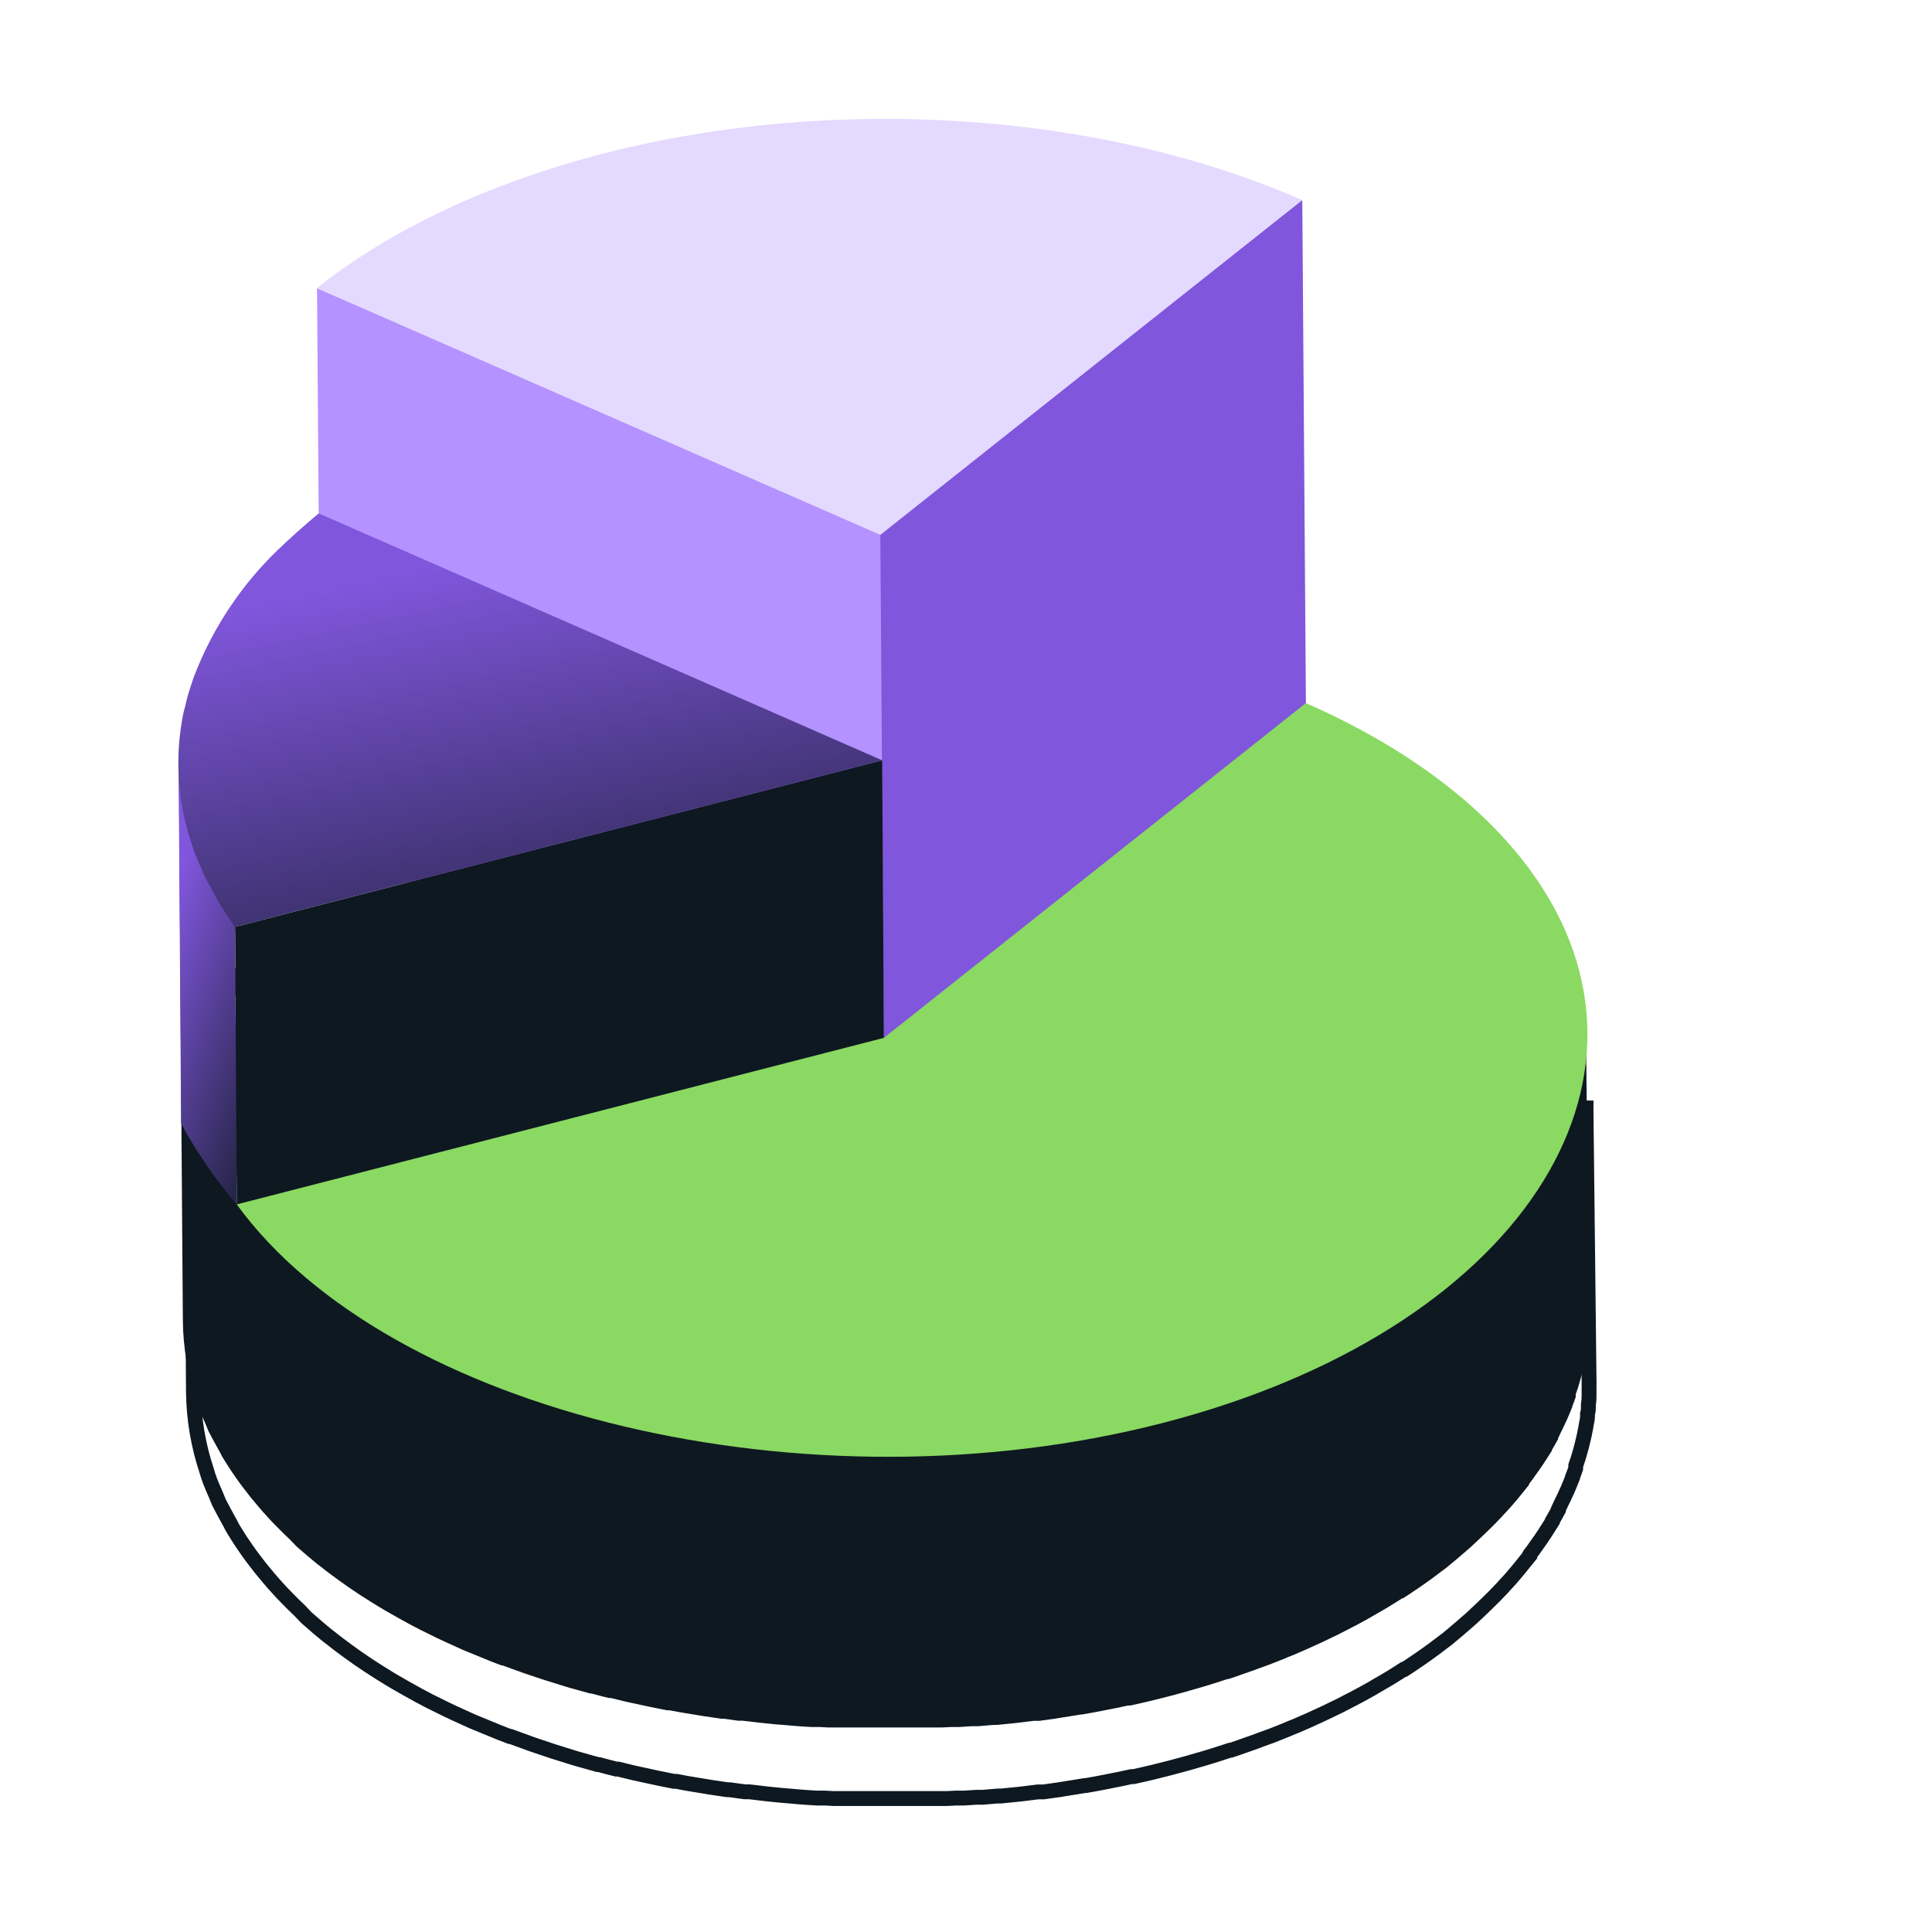
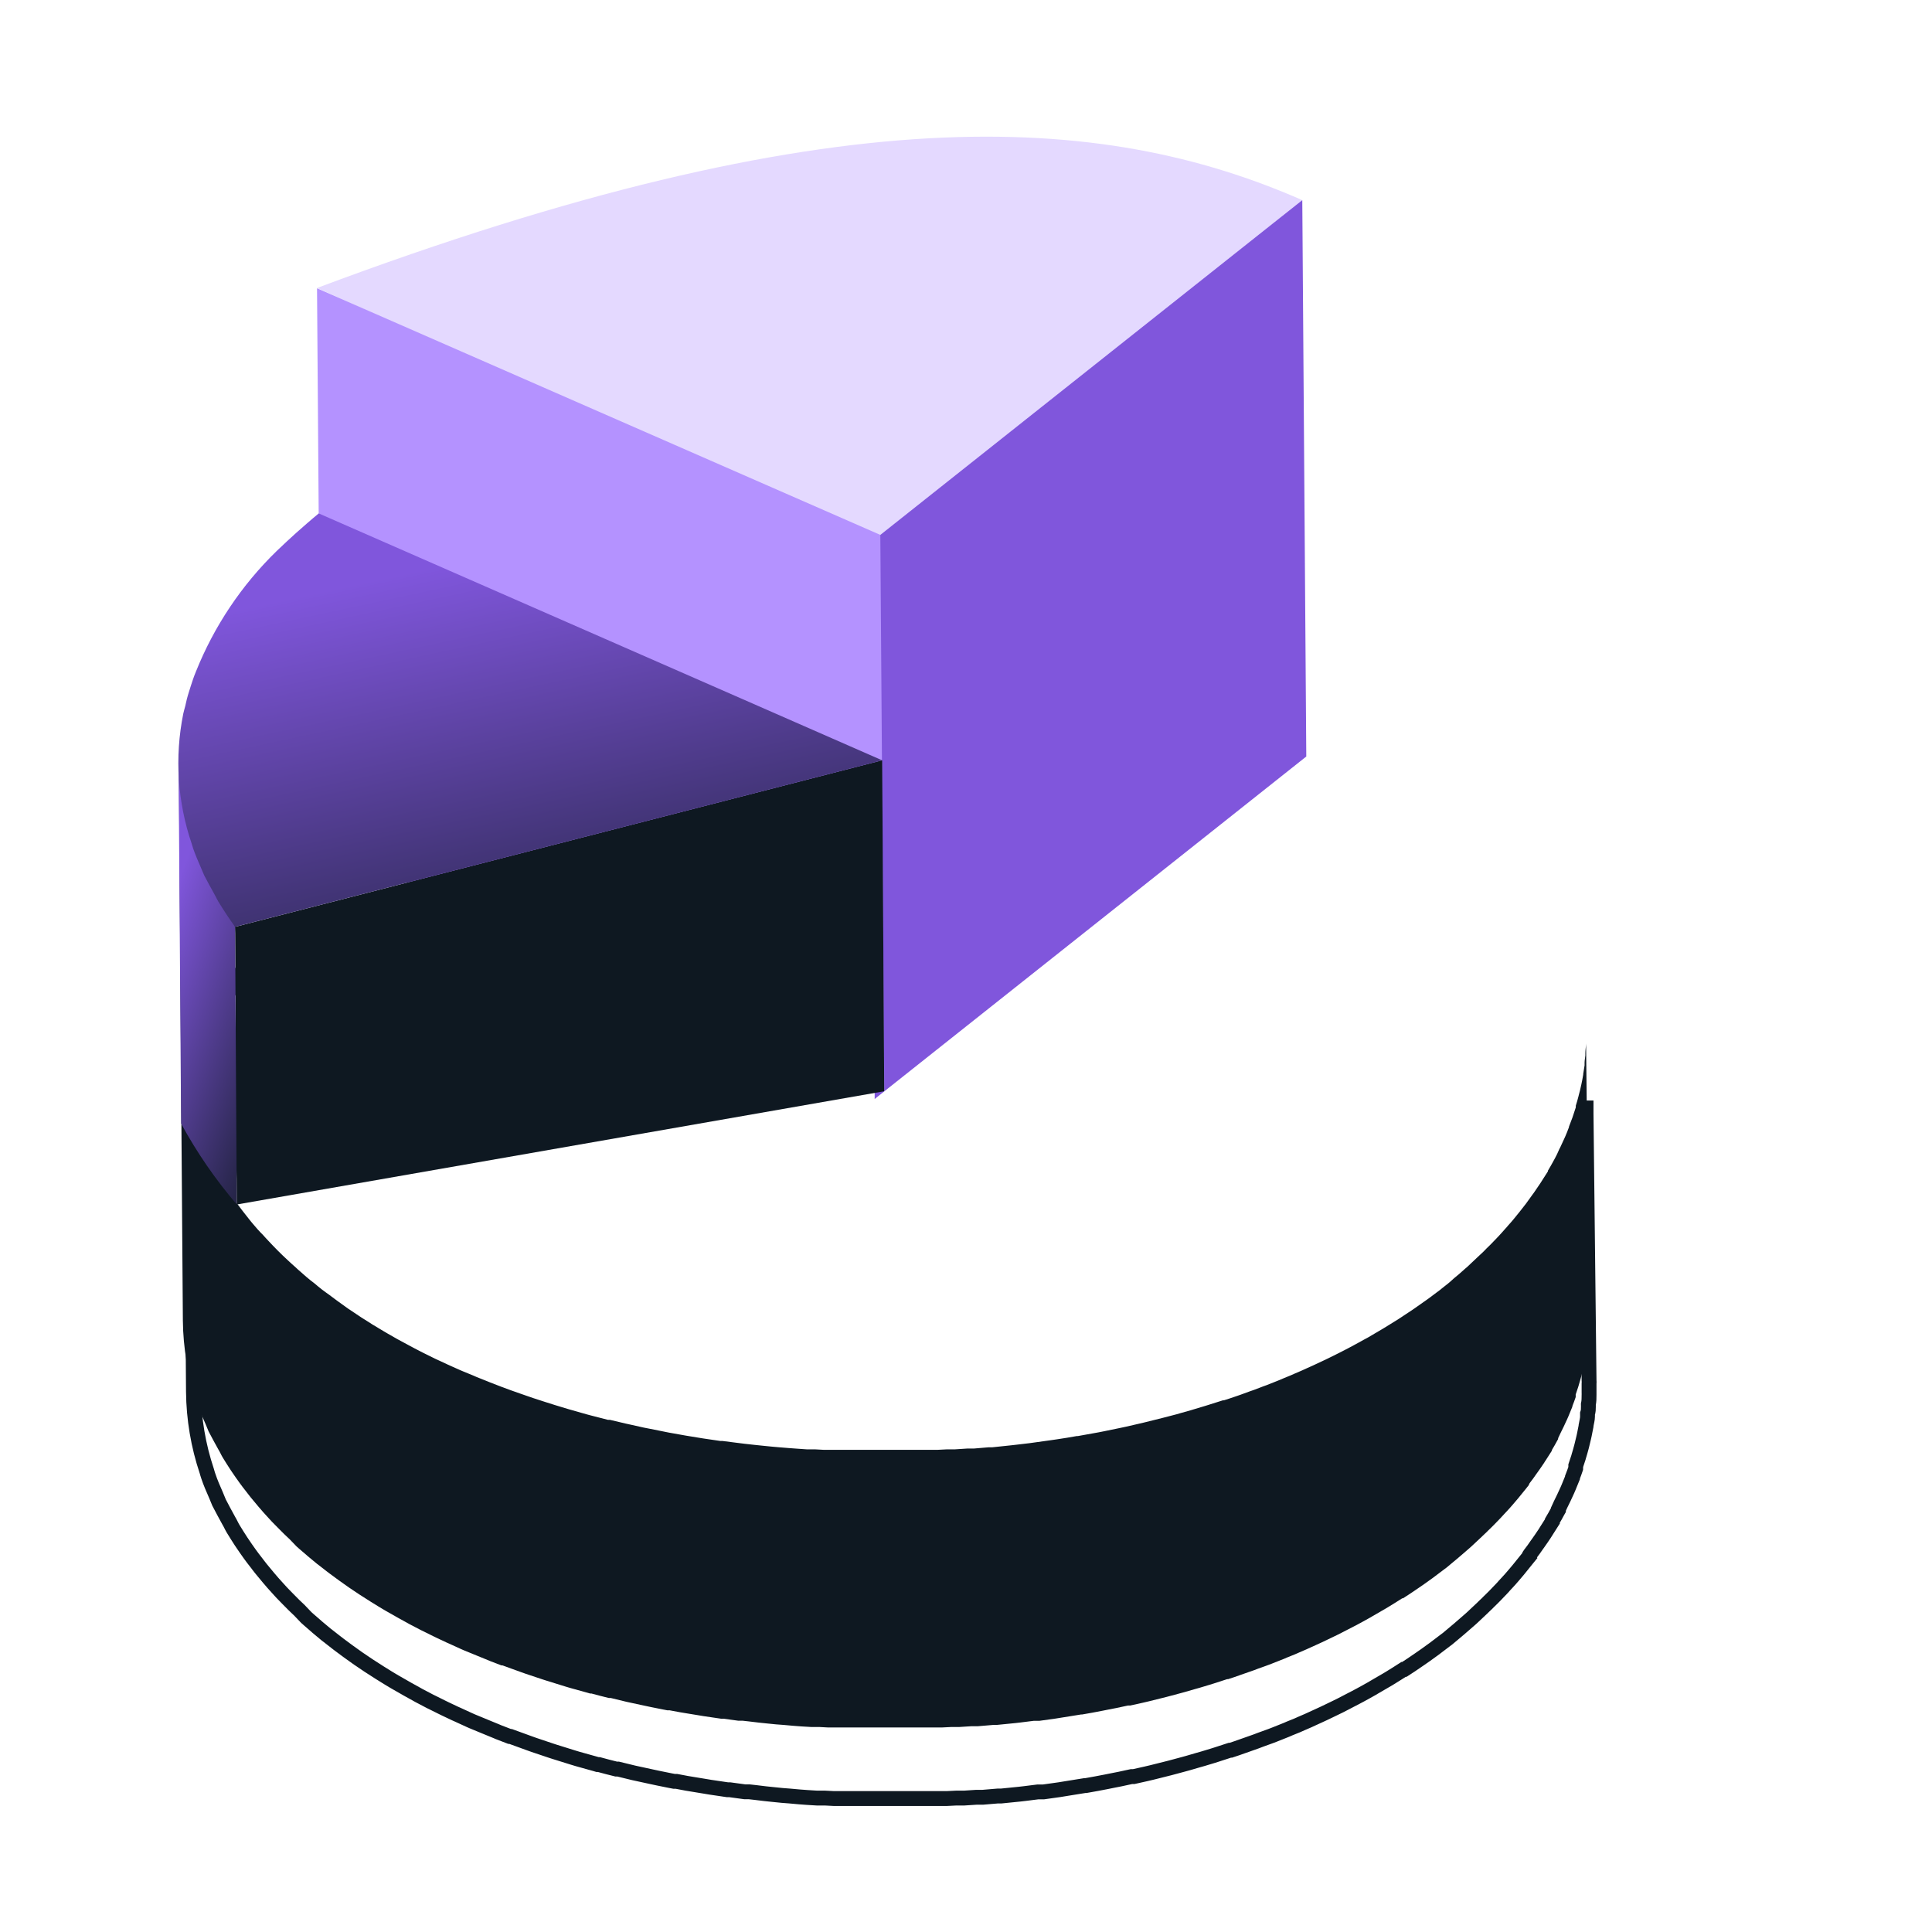
<svg xmlns="http://www.w3.org/2000/svg" width="130" height="130" viewBox="0 0 130 130" fill="none">
-   <path fill-rule="evenodd" clip-rule="evenodd" d="M87.627 13.466L59.235 36.458L21.332 19.378C26.239 15.483 32.841 12.336 40.606 10.333C56.141 6.332 74.101 7.541 87.627 13.466Z" fill="#E4D9FF" />
+   <path fill-rule="evenodd" clip-rule="evenodd" d="M87.627 13.466L59.235 36.458L21.332 19.378C56.141 6.332 74.101 7.541 87.627 13.466Z" fill="#E4D9FF" />
  <path fill-rule="evenodd" clip-rule="evenodd" d="M87.628 13.467L87.897 50.904L58.855 73.948V36.294L87.628 13.467Z" fill="#8056DC" />
  <path fill-rule="evenodd" clip-rule="evenodd" d="M59.235 35.992L59.505 73.429L21.608 56.835L21.332 19.398L59.235 35.992Z" fill="#B492FF" />
  <path fill-rule="evenodd" clip-rule="evenodd" d="M59.36 51.159L59.498 73.428L15.932 81.048L15.82 62.366L59.36 51.159Z" fill="#0E1821" />
  <path fill-rule="evenodd" clip-rule="evenodd" d="M106.924 92.872C106.931 92.953 106.931 93.034 106.924 93.115V93.227C106.924 93.391 106.924 93.562 106.924 93.726C106.921 93.772 106.921 93.818 106.924 93.864C106.924 94.068 106.924 94.278 106.879 94.488C106.882 94.538 106.882 94.589 106.879 94.639C106.879 94.803 106.879 94.961 106.82 95.125V95.309C106.82 95.5 106.761 95.69 106.729 95.881C106.732 95.896 106.732 95.911 106.729 95.927V95.927C106.69 96.137 106.651 96.341 106.605 96.551L106.566 96.728L106.449 97.214L106.409 97.372C106.351 97.576 106.299 97.786 106.233 97.989C106.22 98.026 106.209 98.063 106.201 98.101L106.031 98.613C106.031 98.613 106.031 98.679 106.031 98.705C106.035 98.734 106.035 98.762 106.031 98.791C105.966 98.994 105.888 99.192 105.81 99.395C105.81 99.395 105.81 99.395 105.81 99.434C105.725 99.645 105.634 99.855 105.542 100.091C105.521 100.147 105.497 100.202 105.471 100.256C105.392 100.433 105.308 100.617 105.223 100.794L105.171 100.899C105.073 101.11 104.962 101.313 104.858 101.556C104.857 101.576 104.857 101.596 104.858 101.615L104.812 101.694C104.695 101.918 104.571 102.134 104.441 102.351C104.439 102.366 104.439 102.382 104.441 102.397L104.023 103.054C103.989 103.1 103.959 103.148 103.932 103.199C103.782 103.422 103.639 103.639 103.482 103.855L103.41 103.954C103.267 104.164 103.124 104.368 102.967 104.565L102.915 104.644C102.912 104.659 102.912 104.675 102.915 104.69C102.857 104.757 102.803 104.827 102.752 104.9L102.556 105.143C102.504 105.215 102.446 105.281 102.387 105.353L102.191 105.596L102.015 105.806L101.813 106.043L101.631 106.253L101.422 106.483L101.226 106.693C101.161 106.772 101.09 106.851 101.018 106.923L100.816 107.133L100.601 107.357L100.392 107.567L100.164 107.79C100.099 107.863 100.027 107.928 99.955 107.994L99.818 108.125L99.76 108.184C99.531 108.395 99.303 108.611 99.062 108.841L98.938 108.953C98.69 109.17 98.443 109.387 98.182 109.61V109.61L97.4 110.267L97.276 110.359L96.48 110.963L96.324 111.075C96.05 111.278 95.77 111.476 95.489 111.666L95.365 111.751C95.085 111.949 94.792 112.139 94.498 112.33H94.446C94.146 112.527 93.833 112.717 93.527 112.908L93.364 113.006L92.438 113.545L92.366 113.591L92.19 113.689L91.825 113.893L91.525 114.057L91.154 114.254L90.847 114.412L90.469 114.609L90.163 114.767L89.772 114.957L89.459 115.108L89.061 115.299L88.748 115.443L88.331 115.634L88.031 115.772L87.575 115.969L87.294 116.094L86.76 116.31L86.564 116.396V116.396L85.723 116.731L85.482 116.823L84.83 117.059L84.536 117.171L83.924 117.388L83.643 117.486C83.376 117.585 83.102 117.677 82.822 117.769H82.757L81.85 118.064L81.577 118.15L80.925 118.347L80.599 118.439L79.947 118.629L79.66 118.708L78.708 118.964L77.502 119.266L77.111 119.358L76.289 119.542H76.139L75.892 119.595C75.546 119.674 75.194 119.746 74.842 119.812L74.451 119.891C73.988 119.982 73.531 120.068 73.069 120.147H72.997L71.693 120.357L71.289 120.423L70.213 120.574H69.965H69.835L68.948 120.685L68.603 120.725L67.364 120.85H67.129L66.119 120.935H65.689L64.88 120.988H64.704H64.352L63.7 121.02H63.159H62.507H61.959H61.307H58.426H57.813H57.265H56.659H56.111L55.505 120.988H55.127H54.964L54.312 120.948L53.79 120.909L53.138 120.85L52.623 120.81L51.971 120.744L51.476 120.692L50.824 120.613L50.413 120.567H50.12L49.109 120.429H48.953L47.799 120.258L47.447 120.199L46.651 120.068L46.215 119.996L45.517 119.864H45.367L45.093 119.812L44.278 119.647L43.848 119.555L43.033 119.378L42.642 119.293L41.592 119.037H41.462C41.077 118.945 40.686 118.839 40.301 118.734H40.21L40.034 118.682L38.88 118.36L38.574 118.268L37.27 117.861L37.029 117.782L35.914 117.407L35.62 117.302L34.356 116.842H34.291L33.541 116.553L33.404 116.494L32.7 116.205L32.446 116.1L31.794 115.831L31.585 115.739L30.783 115.371L30.62 115.299L29.968 114.99L29.727 114.872L29.12 114.57L28.931 114.478L28.169 114.077L28.006 113.985L27.412 113.656L27.184 113.525L26.598 113.19L26.441 113.098C26.2 112.954 25.959 112.809 25.724 112.658L25.554 112.553L25.013 112.205L24.798 112.067L24.244 111.692L24.107 111.6L23.455 111.134L23.285 111.009L22.79 110.641L22.595 110.49L22.066 110.076L21.962 109.998L21.356 109.492L21.199 109.354L20.782 108.992L20.606 108.835L20.13 108.336L20.065 108.276C19.876 108.099 19.693 107.922 19.517 107.738L19.367 107.587L18.97 107.179L18.826 107.022L18.357 106.503L18.324 106.463C18.155 106.273 17.998 106.082 17.842 105.892L17.705 105.728C17.587 105.583 17.47 105.445 17.359 105.294C17.312 105.24 17.269 105.183 17.229 105.123C17.085 104.939 16.942 104.755 16.812 104.572C16.681 104.388 16.414 104.013 16.225 103.724C16.036 103.435 15.86 103.153 15.684 102.864C15.573 102.68 15.501 102.496 15.39 102.318C15.169 101.911 14.947 101.51 14.739 101.103C14.667 100.939 14.608 100.775 14.536 100.61C14.347 100.183 14.158 99.75 14.008 99.297C13.969 99.198 13.95 99.093 13.917 98.994C13.34 97.273 13.036 95.471 13.017 93.654L12.919 80.358L12.75 56.217C12.75 56.663 12.75 57.117 12.809 57.531C12.93 58.89 13.21 60.231 13.643 61.525C13.682 61.623 13.695 61.728 13.734 61.827C13.891 62.26 14.08 62.694 14.262 63.141L14.471 63.633C14.66 64.04 14.888 64.441 15.123 64.849C15.227 65.026 15.306 65.21 15.41 65.394C15.762 65.972 16.134 66.543 16.538 67.108L15.006 83.682L16.649 85.784C16.877 86.099 17.144 86.441 17.392 86.756L17.568 86.98L17.705 87.144C17.907 87.387 18.116 87.63 18.357 87.866C18.474 88.004 18.598 88.136 18.722 88.267C19.139 88.72 19.576 89.167 20.026 89.581C20.189 89.739 20.358 89.89 20.528 90.041L20.704 90.205C21.062 90.527 21.434 90.862 21.806 91.138L21.916 91.23L22.014 91.315C22.184 91.46 22.36 91.598 22.542 91.729L22.744 91.874L23.233 92.241L23.403 92.366L24.055 92.839L24.185 92.925L24.739 93.299L24.954 93.444L25.496 93.785L25.665 93.897L26.382 94.33L26.545 94.429L27.125 94.764L27.354 94.895L27.947 95.217L28.116 95.309C28.364 95.447 28.619 95.579 28.873 95.71L29.062 95.808L29.668 96.111L29.909 96.229L30.561 96.531L30.724 96.61L31.526 96.971L31.741 97.063L32.393 97.332L32.648 97.444L33.352 97.727L33.495 97.786L34.303 98.101C34.721 98.259 35.145 98.416 35.568 98.561L35.868 98.666C36.233 98.797 36.605 98.922 36.977 99.04L37.218 99.119C37.655 99.264 38.091 99.395 38.522 99.526L38.828 99.618L39.975 99.947L40.243 100.019L41.41 100.321H41.54L42.59 100.571L42.974 100.656L43.789 100.84L44.226 100.926L45.041 101.09L45.458 101.175L46.156 101.3L46.593 101.379L47.388 101.51L47.747 101.569L48.901 101.74H49.038L50.061 101.872L50.531 101.931L51.183 102.003L51.678 102.056L52.33 102.121L52.845 102.167L53.497 102.22L54.025 102.259L54.677 102.305H55.218L55.825 102.338H56.372H56.978H57.526H58.139H61.02H61.672H62.214H62.866H63.407L64.059 102.305H64.587L65.389 102.253H65.832L66.829 102.167H67.071L68.309 102.036L68.661 101.996L69.548 101.891L69.92 101.839L70.995 101.688L71.406 101.629C71.843 101.563 72.286 101.491 72.71 101.412H72.782L74.164 101.162L74.562 101.083L75.605 100.867L76.002 100.781L76.824 100.591L77.215 100.499L78.421 100.197L79.373 99.947L79.666 99.862L80.318 99.678L80.638 99.579L81.29 99.382L81.564 99.297L82.47 99.007H82.535C82.815 98.922 83.089 98.824 83.363 98.732L83.643 98.633L84.25 98.41L84.549 98.305L85.162 98.068L85.417 97.976L86.251 97.641L86.479 97.543L87.001 97.326L87.281 97.201L87.737 97.004L88.037 96.866L88.461 96.675L88.768 96.531L89.172 96.341L89.485 96.189L89.869 95.999L90.182 95.841L90.554 95.651L90.867 95.487L91.232 95.29L91.532 95.125L91.897 94.922L92.151 94.784L93.07 94.238L93.234 94.14L94.153 93.568L94.211 93.529L95.072 92.957L95.196 92.872L96.03 92.281L96.187 92.169C96.461 91.966 96.728 91.768 96.989 91.565L97.106 91.466C97.373 91.263 97.634 91.052 97.888 90.809V90.809C98.149 90.599 98.397 90.376 98.645 90.153L98.775 90.041L99.466 89.384L99.662 89.2L99.877 88.996L100.099 88.766L100.307 88.563L100.529 88.333L100.724 88.129L100.94 87.899L101.129 87.689L101.337 87.453C101.402 87.387 101.461 87.315 101.52 87.242L101.728 87.006L101.904 86.796L102.1 86.553L102.27 86.342L102.459 86.099L102.622 85.889L102.713 85.771L103.15 85.16L103.228 85.055C103.378 84.838 103.528 84.615 103.671 84.398L103.763 84.254C103.906 84.03 104.049 83.8 104.18 83.597C104.183 83.581 104.183 83.566 104.18 83.551C104.31 83.334 104.434 83.11 104.551 82.894L104.63 82.749C104.74 82.546 104.845 82.335 104.943 82.092L104.995 81.994C105.079 81.81 105.164 81.632 105.242 81.455L105.321 81.284C105.412 81.074 105.497 80.864 105.581 80.627C105.585 80.617 105.585 80.605 105.581 80.594C105.66 80.391 105.738 80.187 105.81 79.99L105.868 79.813C105.927 79.642 105.986 79.471 106.038 79.294C106.042 79.257 106.042 79.219 106.038 79.182C106.103 78.978 106.162 78.775 106.214 78.565L106.253 78.407C106.299 78.243 106.338 78.085 106.37 77.921L106.409 77.75C106.455 77.54 106.494 77.33 106.533 77.093C106.536 77.078 106.536 77.062 106.533 77.047C106.566 76.85 106.598 76.66 106.625 76.469C106.625 76.41 106.625 76.351 106.625 76.292C106.625 76.128 106.664 75.963 106.677 75.799C106.68 75.749 106.68 75.698 106.677 75.648C106.677 75.438 106.716 75.234 106.722 75.024C106.726 74.98 106.726 74.936 106.722 74.893C106.722 74.728 106.722 74.558 106.722 74.387C106.722 74.216 106.722 74.163 106.722 74.052V74.919L106.924 92.872Z" stroke="#0E1821" />
  <path fill-rule="evenodd" clip-rule="evenodd" d="M106.925 88.09C106.932 88.171 106.932 88.252 106.925 88.333V88.445C106.925 88.609 106.925 88.78 106.925 88.944C106.922 88.99 106.922 89.036 106.925 89.082C106.925 89.285 106.925 89.496 106.879 89.706C106.882 89.756 106.882 89.807 106.879 89.857C106.879 90.021 106.879 90.179 106.82 90.343V90.527C106.82 90.717 106.761 90.908 106.728 91.098C106.731 91.114 106.731 91.129 106.728 91.144C106.688 91.355 106.649 91.558 106.603 91.769L106.564 91.946L106.445 92.432L106.406 92.59C106.347 92.793 106.294 93.004 106.229 93.207C106.215 93.243 106.204 93.281 106.196 93.319L106.025 93.831C106.025 93.831 106.025 93.897 106.025 93.923C106.029 93.951 106.029 93.98 106.025 94.008C105.959 94.212 105.88 94.409 105.802 94.613C105.802 94.613 105.802 94.613 105.802 94.652C105.716 94.862 105.624 95.073 105.532 95.309C105.511 95.365 105.487 95.42 105.46 95.473C105.381 95.651 105.296 95.835 105.21 96.012L105.158 96.117C105.059 96.327 104.948 96.531 104.843 96.774C104.841 96.794 104.841 96.814 104.843 96.833L104.797 96.912C104.678 97.135 104.554 97.352 104.422 97.569C104.421 97.584 104.421 97.6 104.422 97.615L104.002 98.272C103.967 98.317 103.937 98.366 103.91 98.416C103.759 98.64 103.614 98.856 103.456 99.073L103.384 99.172C103.24 99.382 103.095 99.586 102.938 99.783L102.885 99.862C102.882 99.877 102.882 99.892 102.885 99.907C102.827 99.975 102.772 100.045 102.721 100.118L102.524 100.361C102.471 100.433 102.412 100.499 102.353 100.571L102.156 100.814L101.978 101.024L101.775 101.261L101.591 101.471L101.381 101.701L101.184 101.911C101.118 101.99 101.046 102.069 100.973 102.141L100.77 102.351L100.553 102.575L100.343 102.785L100.113 103.008C100.047 103.08 99.975 103.146 99.903 103.212L99.765 103.343L99.706 103.402C99.476 103.612 99.246 103.829 99.003 104.059L98.878 104.171C98.628 104.388 98.379 104.604 98.116 104.828L97.328 105.485L97.203 105.577L96.401 106.181L96.244 106.293C95.968 106.496 95.685 106.693 95.403 106.884L95.278 106.969C94.996 107.166 94.7 107.357 94.404 107.547H94.352C94.05 107.744 93.734 107.935 93.426 108.125L93.261 108.224L92.329 108.763L92.256 108.809L92.079 108.907L91.711 109.111L91.409 109.275L91.034 109.472L90.726 109.63L90.345 109.827L90.036 109.984L89.642 110.175L89.326 110.326L88.926 110.517L88.611 110.661L88.19 110.852L87.888 110.989L87.428 111.187L87.146 111.311L86.607 111.528L86.41 111.614L85.562 111.949L85.319 112.041L84.662 112.277L84.367 112.389L83.749 112.605L83.467 112.704C83.198 112.803 82.922 112.895 82.639 112.986H82.573L81.66 113.282L81.385 113.367L80.728 113.565L80.399 113.657L79.742 113.847L79.453 113.926L78.494 114.182L77.279 114.484L76.885 114.576L76.057 114.76H75.906L75.656 114.813C75.308 114.892 74.953 114.964 74.599 115.029L74.205 115.108C73.738 115.2 73.278 115.286 72.812 115.364H72.74L71.426 115.575L71.019 115.64L69.935 115.791H69.685H69.554L68.66 115.903L68.312 115.943L67.064 116.067H66.828L65.809 116.153H65.376L64.561 116.205H64.384H64.029L63.372 116.238H62.827H62.17H61.618H60.961H58.058H57.44H56.889H56.278H55.726L55.115 116.205H54.734H54.57L53.913 116.166L53.387 116.126L52.73 116.067L52.211 116.028L51.554 115.962L51.055 115.91L50.398 115.831L49.984 115.785H49.689L48.671 115.647H48.513L47.35 115.476L46.996 115.417L46.194 115.286L45.754 115.213L45.051 115.082H44.9L44.624 115.029L43.803 114.865L43.37 114.773L42.548 114.596L42.154 114.511L41.097 114.254H40.965C40.578 114.162 40.184 114.057 39.796 113.952H39.704L39.527 113.9L38.364 113.578L38.055 113.486L36.741 113.078L36.498 113L35.375 112.625L35.079 112.52L33.805 112.06H33.739L32.984 111.771L32.846 111.712L32.136 111.423L31.88 111.318L31.223 111.049L31.013 110.957L30.205 110.589L30.041 110.517L29.384 110.208L29.141 110.09L28.53 109.787L28.34 109.695L27.571 109.295L27.407 109.203L26.809 108.874L26.579 108.743L25.988 108.408L25.83 108.316C25.587 108.171 25.344 108.027 25.108 107.876L24.937 107.771L24.392 107.423L24.175 107.285L23.616 106.91L23.478 106.818L22.822 106.352L22.651 106.227L22.151 105.859L21.954 105.708L21.422 105.294L21.317 105.215L20.706 104.709L20.549 104.572L20.128 104.21L19.951 104.053L19.471 103.553L19.406 103.494C19.215 103.317 19.031 103.139 18.854 102.956L18.703 102.804L18.302 102.397L18.157 102.24L17.684 101.721L17.652 101.681C17.481 101.491 17.323 101.3 17.166 101.11L17.028 100.945C16.909 100.801 16.791 100.663 16.68 100.512C16.632 100.458 16.588 100.401 16.548 100.341C16.404 100.157 16.259 99.973 16.128 99.789C15.996 99.605 15.727 99.231 15.537 98.942C15.346 98.653 15.169 98.37 14.991 98.081C14.88 97.897 14.807 97.713 14.696 97.536C14.472 97.129 14.249 96.728 14.039 96.321C13.966 96.157 13.907 95.992 13.835 95.828C13.645 95.401 13.454 94.968 13.303 94.514C13.264 94.416 13.244 94.311 13.211 94.212C12.63 92.491 12.324 90.688 12.305 88.871L12.206 75.576L12.035 51.435C12.035 51.881 12.035 52.334 12.094 52.748C12.217 54.108 12.499 55.449 12.935 56.742C12.975 56.841 12.988 56.946 13.027 57.044C13.185 57.478 13.375 57.912 13.559 58.358L13.769 58.851C13.96 59.258 14.19 59.659 14.426 60.066C14.531 60.244 14.61 60.428 14.715 60.611C15.07 61.19 15.444 61.761 15.852 62.326L14.308 78.9L15.963 81.002C16.193 81.317 16.463 81.659 16.712 81.974L16.89 82.197L17.028 82.362C17.231 82.605 17.442 82.848 17.684 83.084C17.803 83.222 17.928 83.353 18.052 83.485C18.473 83.938 18.913 84.385 19.366 84.799C19.53 84.956 19.701 85.108 19.872 85.259L20.049 85.423C20.411 85.745 20.785 86.08 21.16 86.356L21.271 86.448L21.37 86.533C21.541 86.677 21.718 86.815 21.902 86.947L22.105 87.091L22.598 87.459L22.769 87.584L23.426 88.057L23.557 88.142L24.116 88.517L24.332 88.661L24.878 89.003L25.048 89.115L25.771 89.548L25.935 89.647L26.52 89.982L26.75 90.113L27.348 90.435L27.518 90.527C27.768 90.665 28.024 90.796 28.28 90.928L28.471 91.026L29.082 91.328L29.325 91.447L29.982 91.749L30.146 91.828L30.954 92.189L31.171 92.281L31.828 92.55L32.084 92.662L32.793 92.944L32.938 93.004L33.752 93.319C34.173 93.476 34.6 93.634 35.027 93.779L35.329 93.884C35.697 94.015 36.071 94.14 36.446 94.258L36.689 94.337C37.129 94.481 37.569 94.613 38.003 94.744L38.311 94.836L39.468 95.165L39.737 95.237L40.913 95.539H41.044L42.102 95.789L42.489 95.874L43.31 96.058L43.751 96.144L44.572 96.308L44.992 96.393L45.695 96.518L46.135 96.597L46.937 96.728L47.298 96.787L48.461 96.958H48.598L49.63 97.089L50.103 97.148L50.76 97.221L51.259 97.273L51.916 97.339L52.435 97.385L53.092 97.438L53.624 97.477L54.281 97.523H54.826L55.437 97.556H55.989H56.599H57.151H57.769H60.672H61.329H61.874H62.531H63.077L63.733 97.523H64.266L65.074 97.47H65.52L66.525 97.385H66.768L68.016 97.254L68.371 97.214L69.265 97.109L69.639 97.057L70.723 96.906L71.137 96.846C71.577 96.781 72.024 96.708 72.451 96.63H72.523L73.915 96.38L74.316 96.301L75.367 96.084L75.768 95.999L76.596 95.808L76.99 95.716L78.205 95.414L79.164 95.165L79.46 95.079L80.117 94.895L80.439 94.797L81.096 94.6L81.371 94.514L82.284 94.225H82.35C82.633 94.14 82.909 94.041 83.184 93.949L83.467 93.851L84.078 93.627L84.38 93.522L84.998 93.286L85.254 93.194L86.094 92.859L86.324 92.76L86.85 92.544L87.132 92.419L87.592 92.222L87.894 92.084L88.321 91.893L88.63 91.749L89.037 91.558L89.353 91.407L89.74 91.217L90.056 91.059L90.43 90.868L90.745 90.704L91.113 90.507L91.415 90.343L91.783 90.139L92.04 90.001L92.966 89.456L93.13 89.358L94.056 88.786L94.115 88.747L94.982 88.175L95.107 88.09L95.948 87.499L96.106 87.387C96.382 87.183 96.651 86.986 96.914 86.783L97.032 86.684C97.301 86.48 97.564 86.27 97.82 86.027C98.083 85.817 98.333 85.594 98.582 85.37L98.714 85.259L99.41 84.602L99.607 84.418L99.824 84.214L100.047 83.984L100.257 83.781L100.481 83.551L100.678 83.347L100.895 83.117L101.085 82.907L101.295 82.67C101.361 82.605 101.42 82.532 101.479 82.46L101.689 82.224L101.867 82.013L102.064 81.77L102.235 81.56L102.425 81.317L102.589 81.107L102.681 80.989L103.121 80.378L103.2 80.273C103.351 80.056 103.502 79.832 103.647 79.616L103.739 79.471C103.883 79.248 104.028 79.018 104.159 78.814C104.163 78.799 104.163 78.784 104.159 78.768C104.291 78.552 104.416 78.328 104.534 78.111L104.613 77.967C104.724 77.763 104.829 77.553 104.928 77.31L104.981 77.212C105.066 77.028 105.151 76.85 105.23 76.673L105.309 76.502C105.401 76.292 105.486 76.082 105.572 75.845C105.575 75.835 105.575 75.823 105.572 75.812C105.651 75.609 105.729 75.405 105.802 75.208L105.861 75.031C105.92 74.86 105.979 74.689 106.032 74.512C106.035 74.475 106.035 74.437 106.032 74.4C106.097 74.196 106.156 73.993 106.209 73.782L106.248 73.625C106.294 73.461 106.334 73.303 106.367 73.139L106.406 72.968C106.452 72.758 106.491 72.547 106.531 72.311C106.534 72.296 106.534 72.28 106.531 72.265C106.564 72.068 106.597 71.877 106.623 71.687C106.623 71.628 106.623 71.569 106.623 71.51C106.623 71.345 106.662 71.181 106.675 71.017C106.679 70.967 106.679 70.916 106.675 70.866C106.675 70.656 106.715 70.452 106.721 70.242C106.725 70.198 106.725 70.154 106.721 70.11C106.721 69.946 106.721 69.775 106.721 69.605C106.721 69.434 106.721 69.381 106.721 69.269V70.137L106.925 88.09Z" fill="#0E1821" />
-   <path fill-rule="evenodd" clip-rule="evenodd" d="M103.015 58.621C113.237 72.692 102.109 89.594 78.231 95.75C54.352 101.905 26.151 95.093 15.93 81.042L59.476 69.835L87.867 47.31C94.515 50.226 99.744 54.122 103.015 58.621Z" fill="#8AD962" />
  <path fill-rule="evenodd" clip-rule="evenodd" d="M15.819 62.367L15.931 81.042C14.495 79.366 13.24 77.543 12.186 75.603L12.016 51.462L15.819 62.367Z" fill="url(#paint0_linear_325_7873)" />
  <path fill-rule="evenodd" clip-rule="evenodd" d="M59.358 51.16L15.819 62.367C15.411 61.802 15.037 61.23 14.682 60.652C14.577 60.468 14.498 60.284 14.393 60.107C14.17 59.7 13.94 59.299 13.736 58.892L13.526 58.399C13.342 57.972 13.152 57.538 12.994 57.085C12.955 56.987 12.941 56.882 12.902 56.783C11.941 53.966 11.744 50.945 12.331 48.026C12.363 47.856 12.422 47.691 12.462 47.521C12.528 47.205 12.613 46.864 12.705 46.581C12.797 46.299 12.882 46.003 12.987 45.708C13.046 45.537 13.112 45.359 13.184 45.189C14.407 42.134 16.258 39.37 18.617 37.076L19.313 36.419L19.924 35.861C20.417 35.427 20.91 34.987 21.448 34.547L49.859 46.995L59.358 51.16Z" fill="url(#paint1_linear_325_7873)" />
  <defs>
    <linearGradient id="paint0_linear_325_7873" x1="11.391" y1="51.68" x2="27.992" y2="57.696" gradientUnits="userSpaceOnUse">
      <stop offset="0.179" stop-color="#8056DC" />
      <stop offset="0.956" stop-color="#0E1821" />
    </linearGradient>
    <linearGradient id="paint1_linear_325_7873" x1="4.444" y1="34.752" x2="14.443" y2="81.351" gradientUnits="userSpaceOnUse">
      <stop offset="0.179" stop-color="#8056DC" />
      <stop offset="0.956" stop-color="#0E1821" />
    </linearGradient>
  </defs>
</svg>